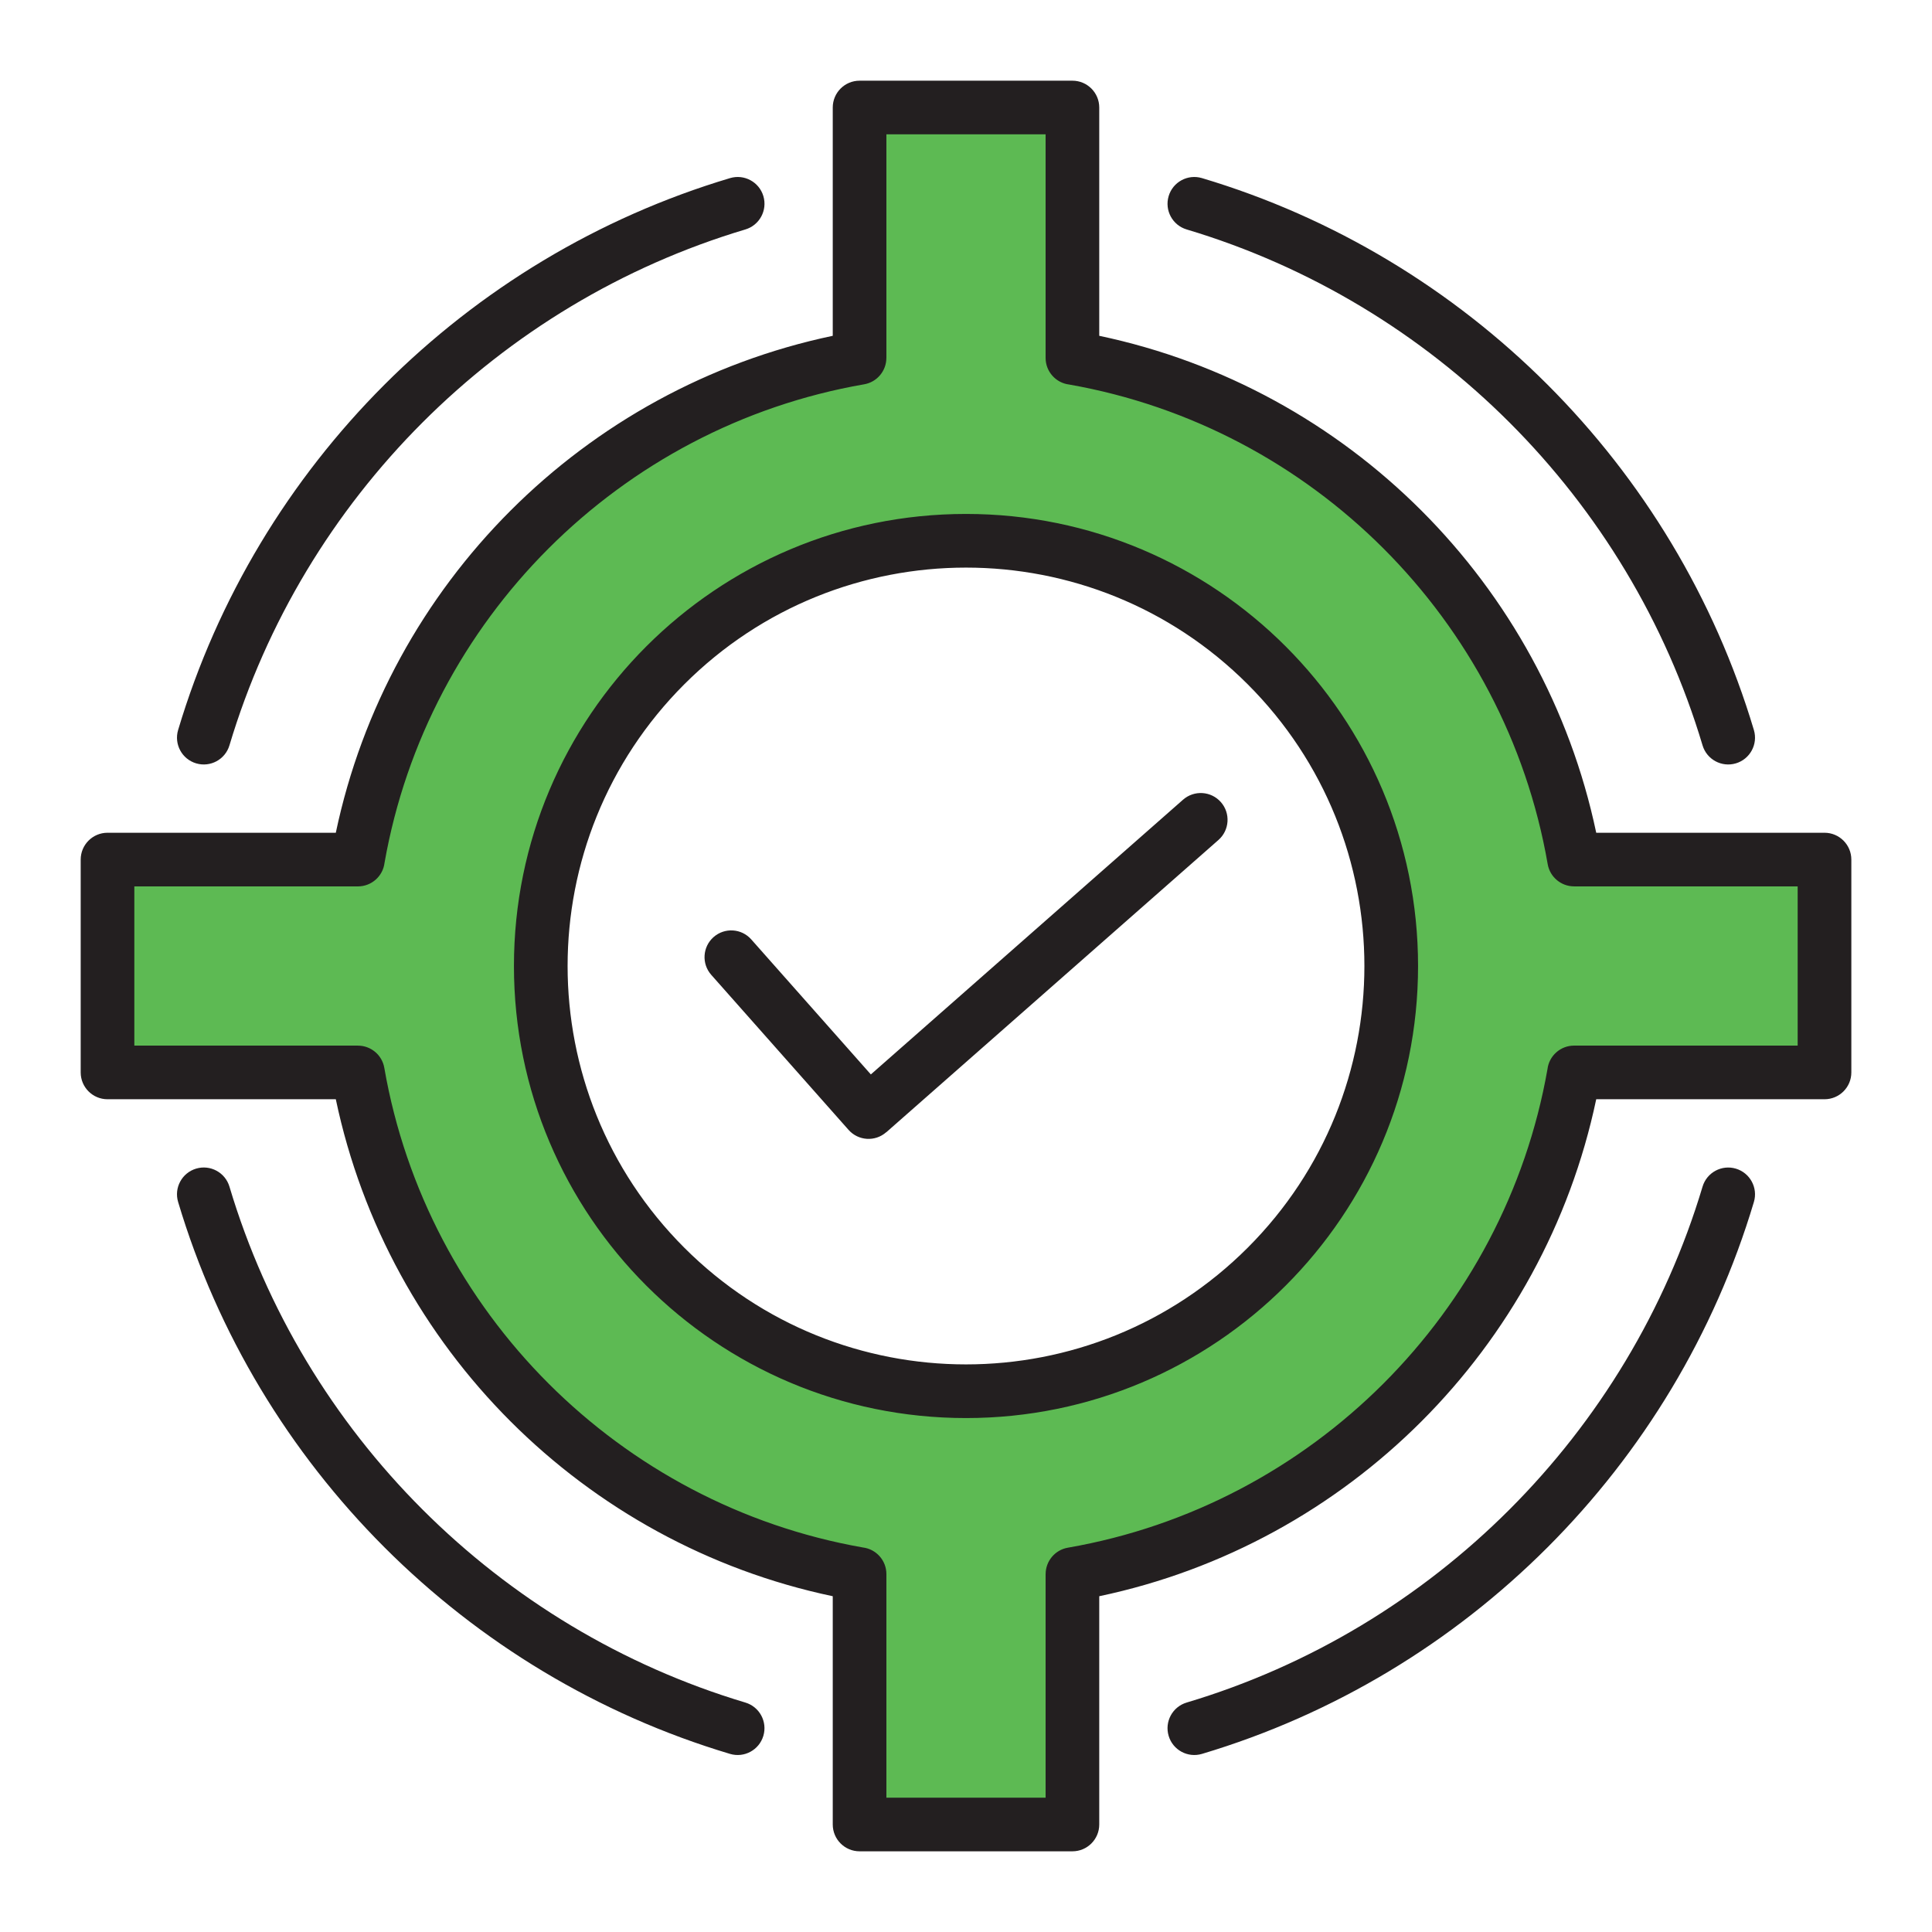
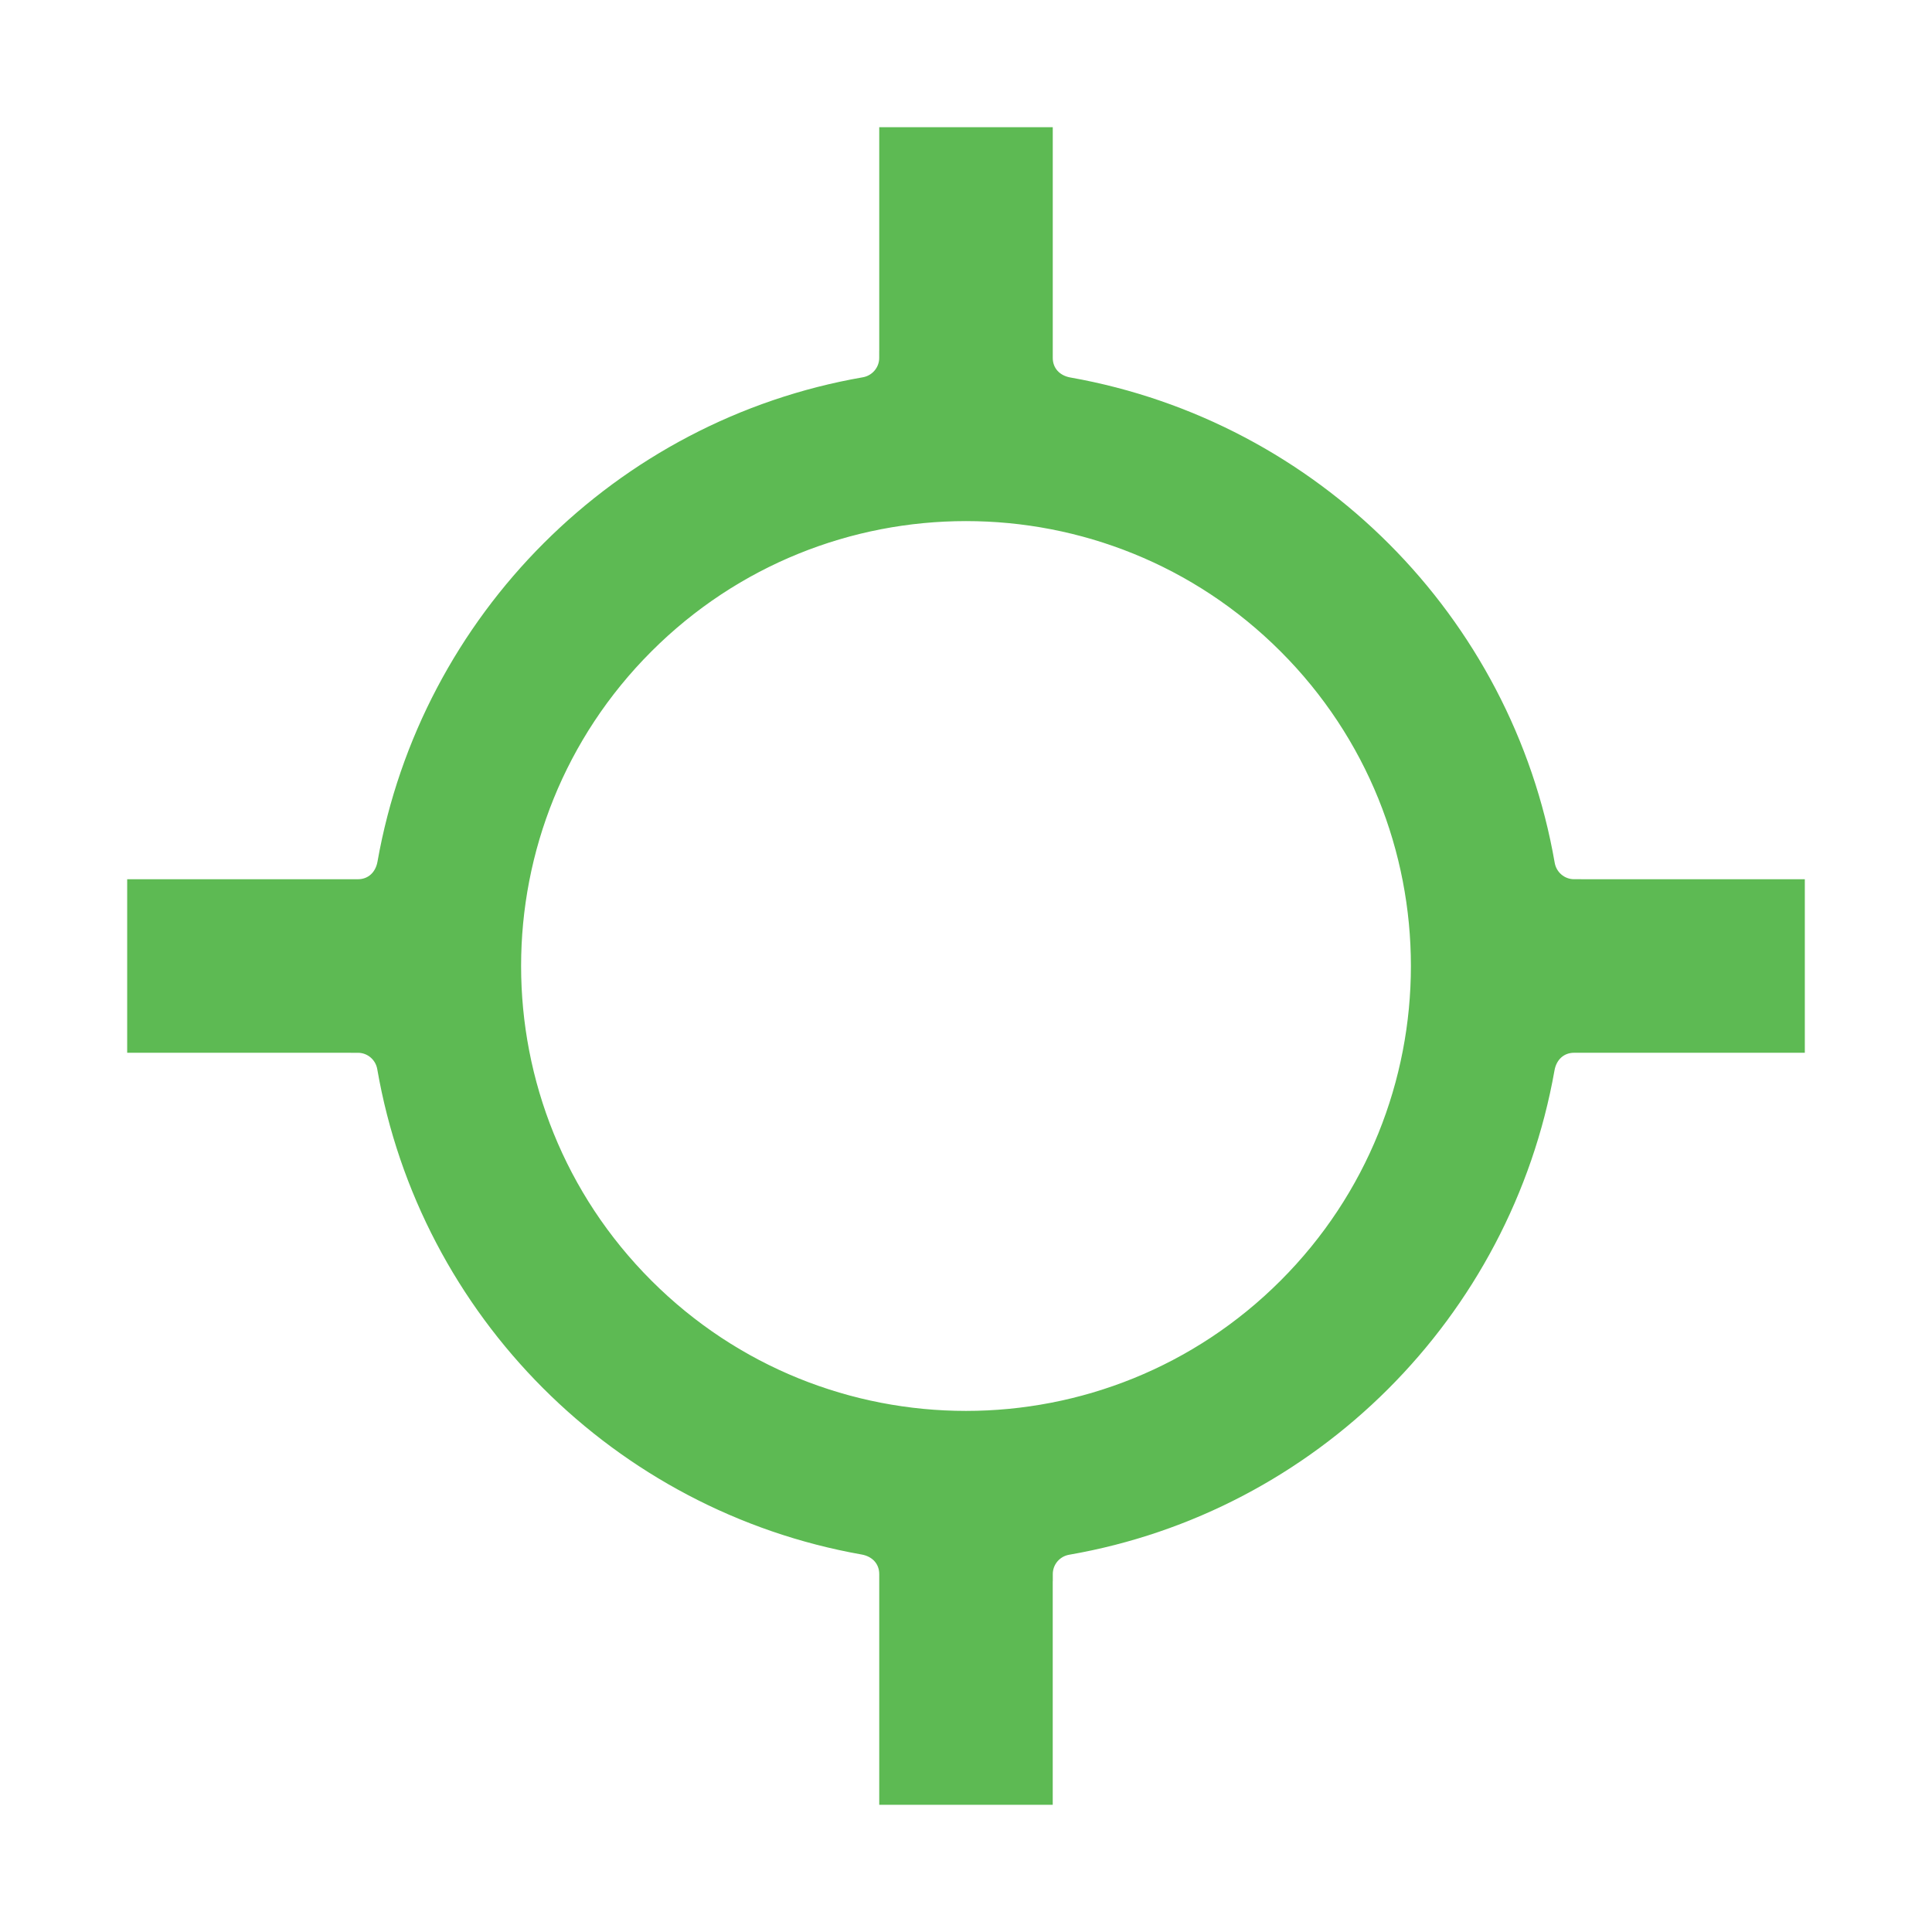
<svg xmlns="http://www.w3.org/2000/svg" width="64" height="64" viewBox="0 0 64 64" fill="none">
  <path fill-rule="evenodd" clip-rule="evenodd" d="M29.126 11.619V4.213H34.874V11.856C34.874 12.201 35.108 12.443 35.458 12.505C43.638 13.955 50.083 20.404 51.502 28.583C51.557 28.895 51.827 29.126 52.144 29.125L52.381 29.125V29.126H59.787V34.874H52.144C51.799 34.874 51.557 35.108 51.495 35.458C50.045 43.638 43.596 50.084 35.416 51.503C35.104 51.557 34.874 51.827 34.875 52.144L34.875 52.381H34.873V59.787H29.126V52.144C29.126 51.799 28.892 51.557 28.542 51.495C20.362 50.046 13.916 43.596 12.497 35.417C12.443 35.105 12.173 34.874 11.856 34.875L11.619 34.875V34.874H4.213V29.126H11.856C12.201 29.126 12.443 28.892 12.505 28.542C13.954 20.362 20.404 13.917 28.583 12.498C28.895 12.443 29.125 12.173 29.125 11.857L29.125 11.619L29.126 11.619ZM42.421 21.579C36.666 15.823 27.334 15.823 21.579 21.579C15.823 27.334 15.823 36.666 21.579 42.422C27.334 48.177 36.666 48.177 42.421 42.422C48.177 36.666 48.177 27.334 42.421 21.579Z" fill="#5DBA53" />
-   <path fill-rule="evenodd" clip-rule="evenodd" d="M35.526 61.327H28.474C27.984 61.327 27.586 60.929 27.586 60.439V52.877C19.341 51.141 12.859 44.659 11.124 36.414H3.561C3.071 36.414 2.673 36.016 2.673 35.526V28.475C2.673 27.984 3.071 27.586 3.561 27.586H11.124C12.859 19.341 19.341 12.859 27.586 11.124V3.561C27.586 3.071 27.984 2.673 28.475 2.673H35.526C36.016 2.673 36.414 3.071 36.414 3.561V11.124C44.659 12.86 51.141 19.341 52.877 27.586H60.439C60.93 27.586 61.328 27.984 61.328 28.475V35.526C61.328 36.017 60.93 36.414 60.439 36.414H52.877C51.141 44.659 44.659 51.141 36.414 52.877V60.439C36.414 60.929 36.016 61.327 35.526 61.327ZM39.31 7.601C47.486 10.047 53.958 16.513 56.399 24.69C56.539 25.16 57.033 25.427 57.503 25.287C57.972 25.148 58.24 24.653 58.1 24.183C55.487 15.431 48.57 8.513 39.817 5.9C39.347 5.76 38.852 6.027 38.713 6.497C38.573 6.967 38.84 7.461 39.31 7.601ZM56.399 39.31C53.953 47.486 47.487 53.958 39.31 56.399C38.84 56.539 38.573 57.033 38.713 57.503C38.852 57.973 39.347 58.24 39.817 58.1C48.57 55.487 55.487 48.57 58.1 39.817C58.24 39.347 57.972 38.853 57.503 38.713C57.033 38.573 56.539 38.84 56.399 39.31ZM24.69 56.399C16.514 53.953 10.042 47.487 7.601 39.309C7.461 38.84 6.967 38.572 6.497 38.712C6.027 38.852 5.76 39.347 5.9 39.816C8.513 48.57 15.43 55.487 24.183 58.1C24.653 58.24 25.147 57.972 25.287 57.503C25.427 57.033 25.16 56.539 24.69 56.399ZM7.601 24.69C10.047 16.514 16.513 10.042 24.691 7.601C25.16 7.461 25.427 6.967 25.288 6.497C25.148 6.027 24.653 5.76 24.184 5.9C15.431 8.513 8.513 15.43 5.9 24.183C5.76 24.653 6.028 25.148 6.497 25.287C6.967 25.427 7.461 25.16 7.601 24.69ZM23.561 32.293L28.109 37.428C28.433 37.794 28.991 37.829 29.357 37.506L29.359 37.508L40.363 27.825C40.731 27.501 40.767 26.939 40.443 26.571C40.119 26.203 39.558 26.168 39.19 26.491L28.848 35.592L24.887 31.12C24.563 30.753 24.004 30.719 23.637 31.043C23.271 31.367 23.237 31.927 23.561 32.293ZM32 17.025C23.73 17.025 17.025 23.73 17.025 32C17.025 40.27 23.73 46.975 32 46.975C40.27 46.975 46.975 40.27 46.975 32C46.975 23.73 40.27 17.025 32 17.025ZM41.332 22.668C36.178 17.514 27.822 17.514 22.668 22.668C17.514 27.822 17.514 36.178 22.668 41.332C27.822 46.486 36.178 46.486 41.332 41.332C46.486 36.178 46.486 27.822 41.332 22.668ZM29.363 59.55H34.637V52.144H34.638C34.638 51.719 34.943 51.343 35.376 51.269C39.422 50.566 43.043 48.616 45.83 45.83C48.607 43.052 50.553 39.446 51.262 35.417C51.315 34.977 51.69 34.637 52.144 34.637H59.55V29.363H52.144V29.362C51.719 29.363 51.343 29.057 51.269 28.624C50.566 24.578 48.616 20.957 45.83 18.17C43.052 15.393 39.446 13.447 35.417 12.738C34.977 12.685 34.637 12.31 34.637 11.856V4.45H29.363V11.856H29.362C29.363 12.281 29.057 12.657 28.624 12.731C24.578 13.434 20.957 15.384 18.17 18.17C15.393 20.948 13.447 24.554 12.738 28.583C12.685 29.023 12.31 29.363 11.856 29.363H4.45V34.637H11.856V34.638C12.281 34.637 12.657 34.943 12.731 35.376C13.434 39.422 15.384 43.043 18.17 45.83C20.948 48.607 24.553 50.553 28.583 51.262C29.023 51.315 29.363 51.69 29.363 52.144V59.55Z" fill="#231F20" />
</svg>